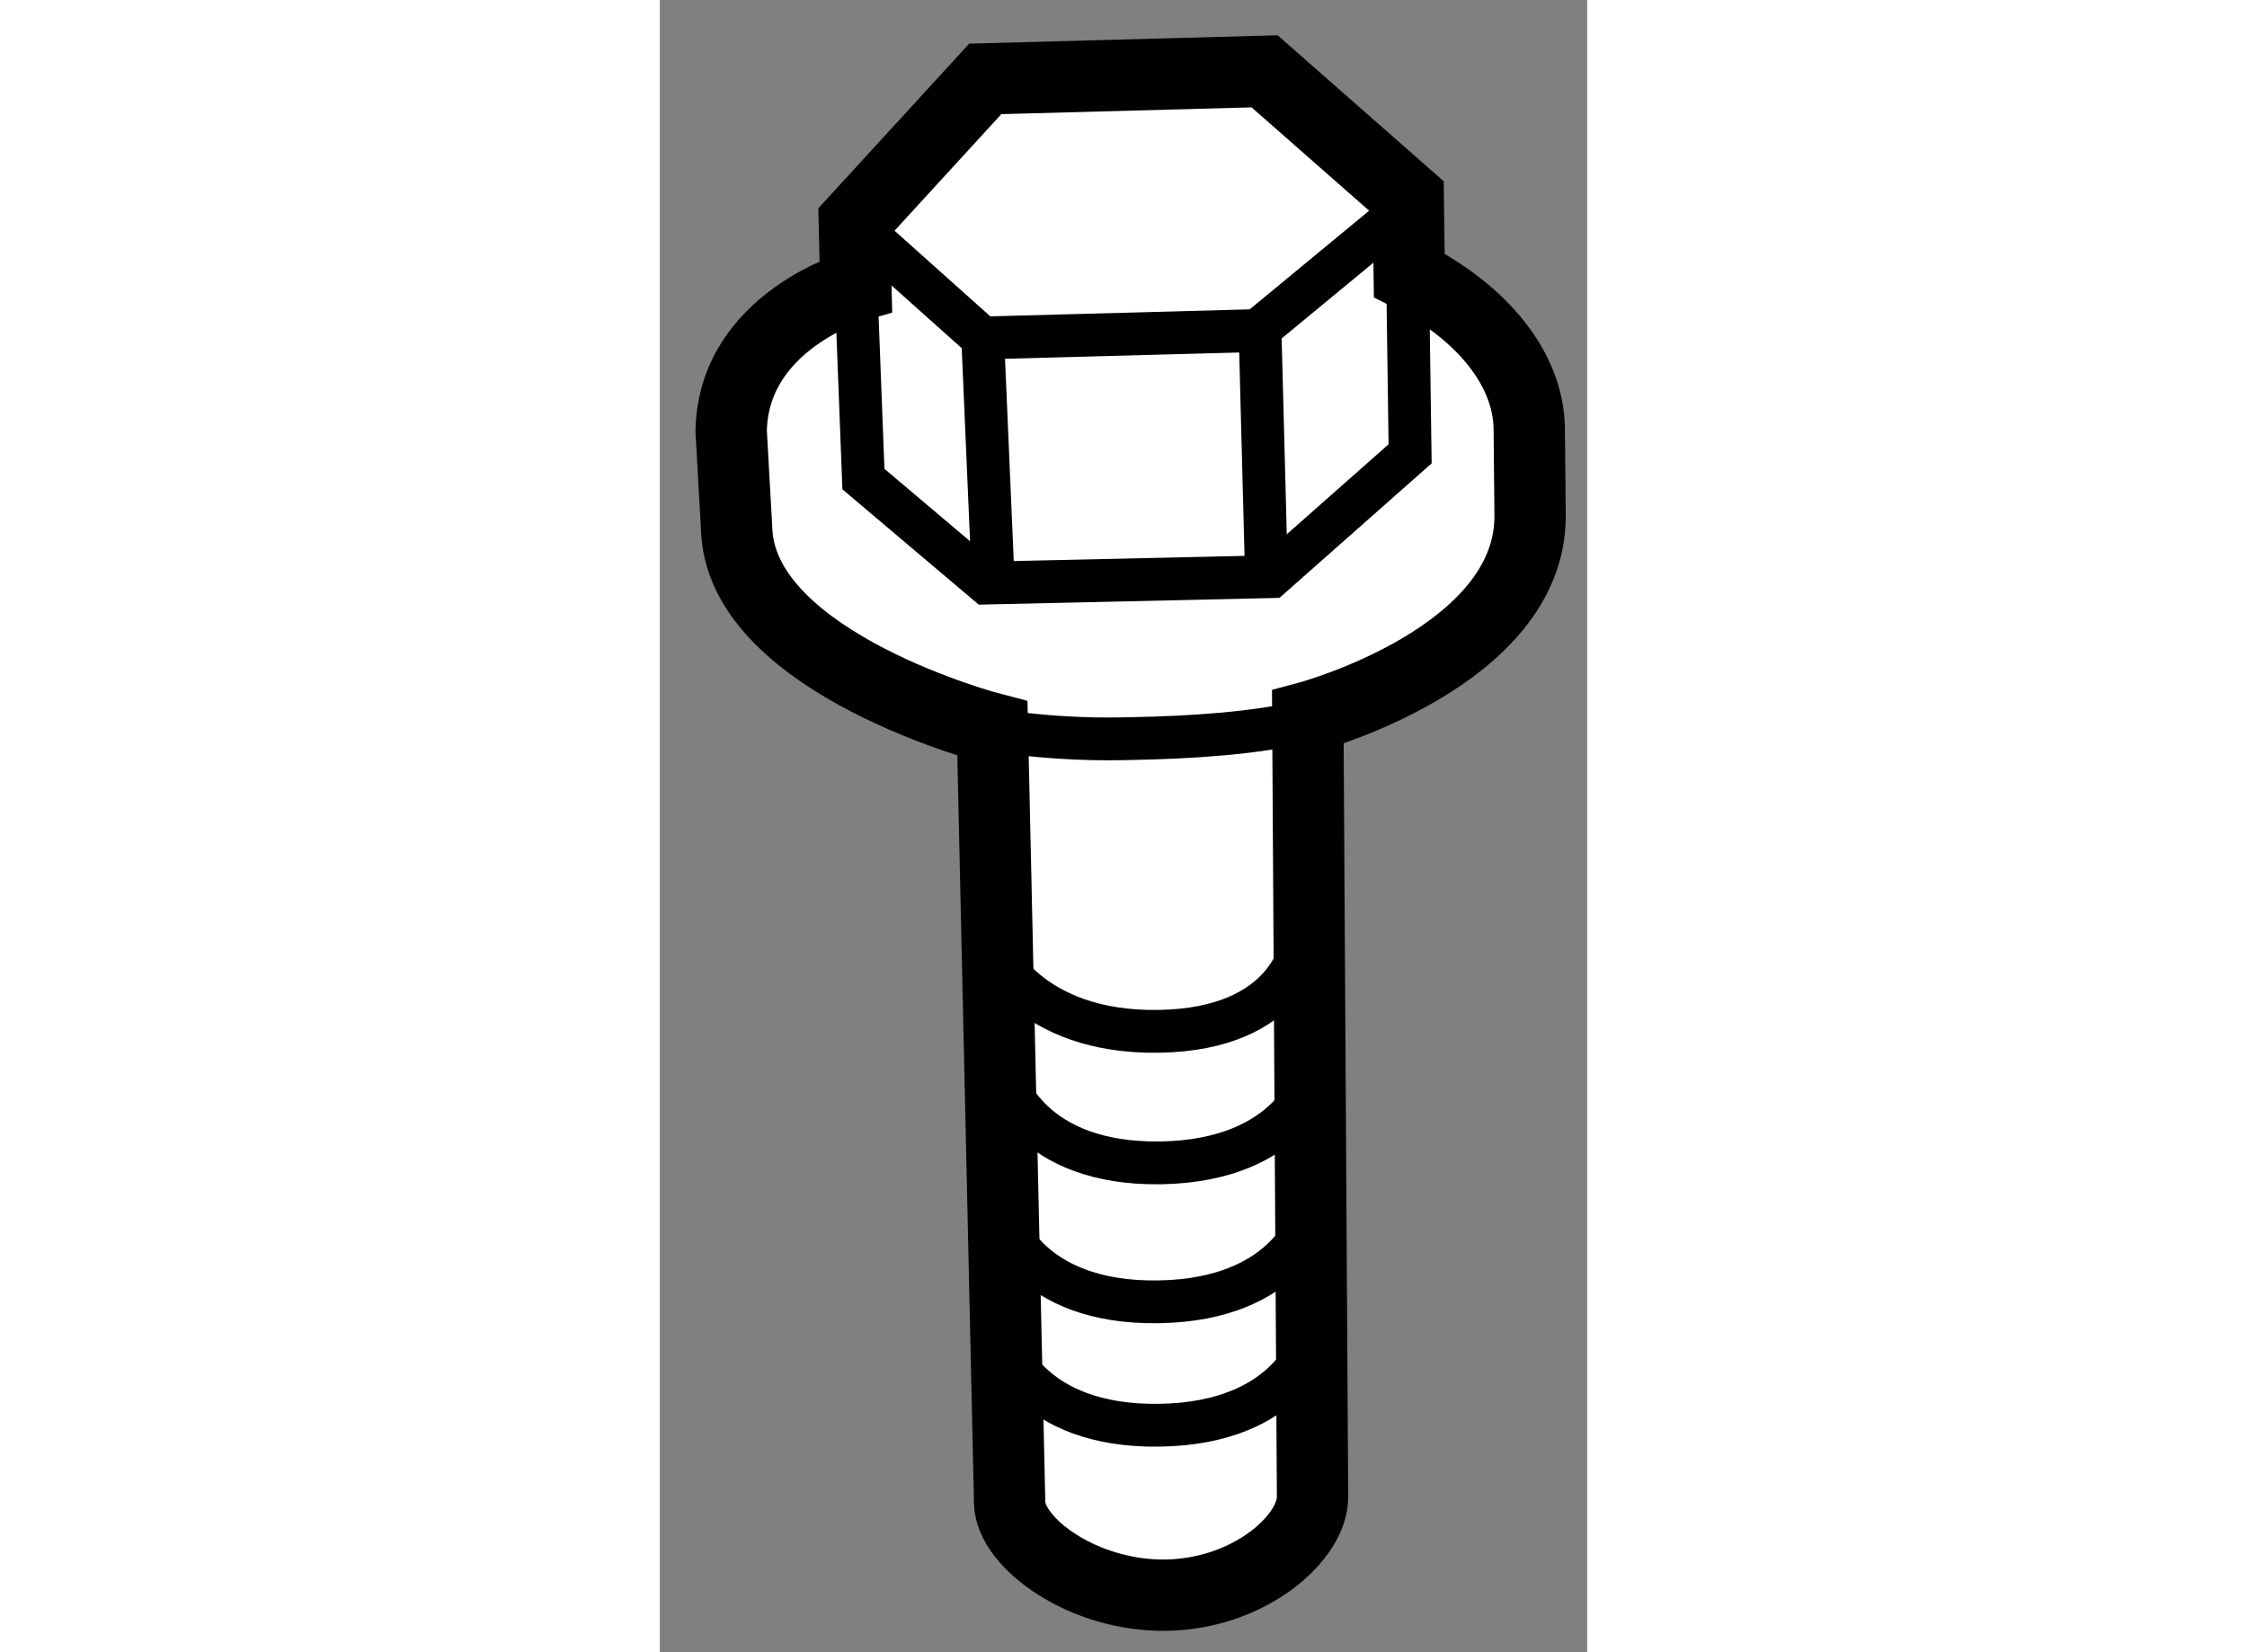
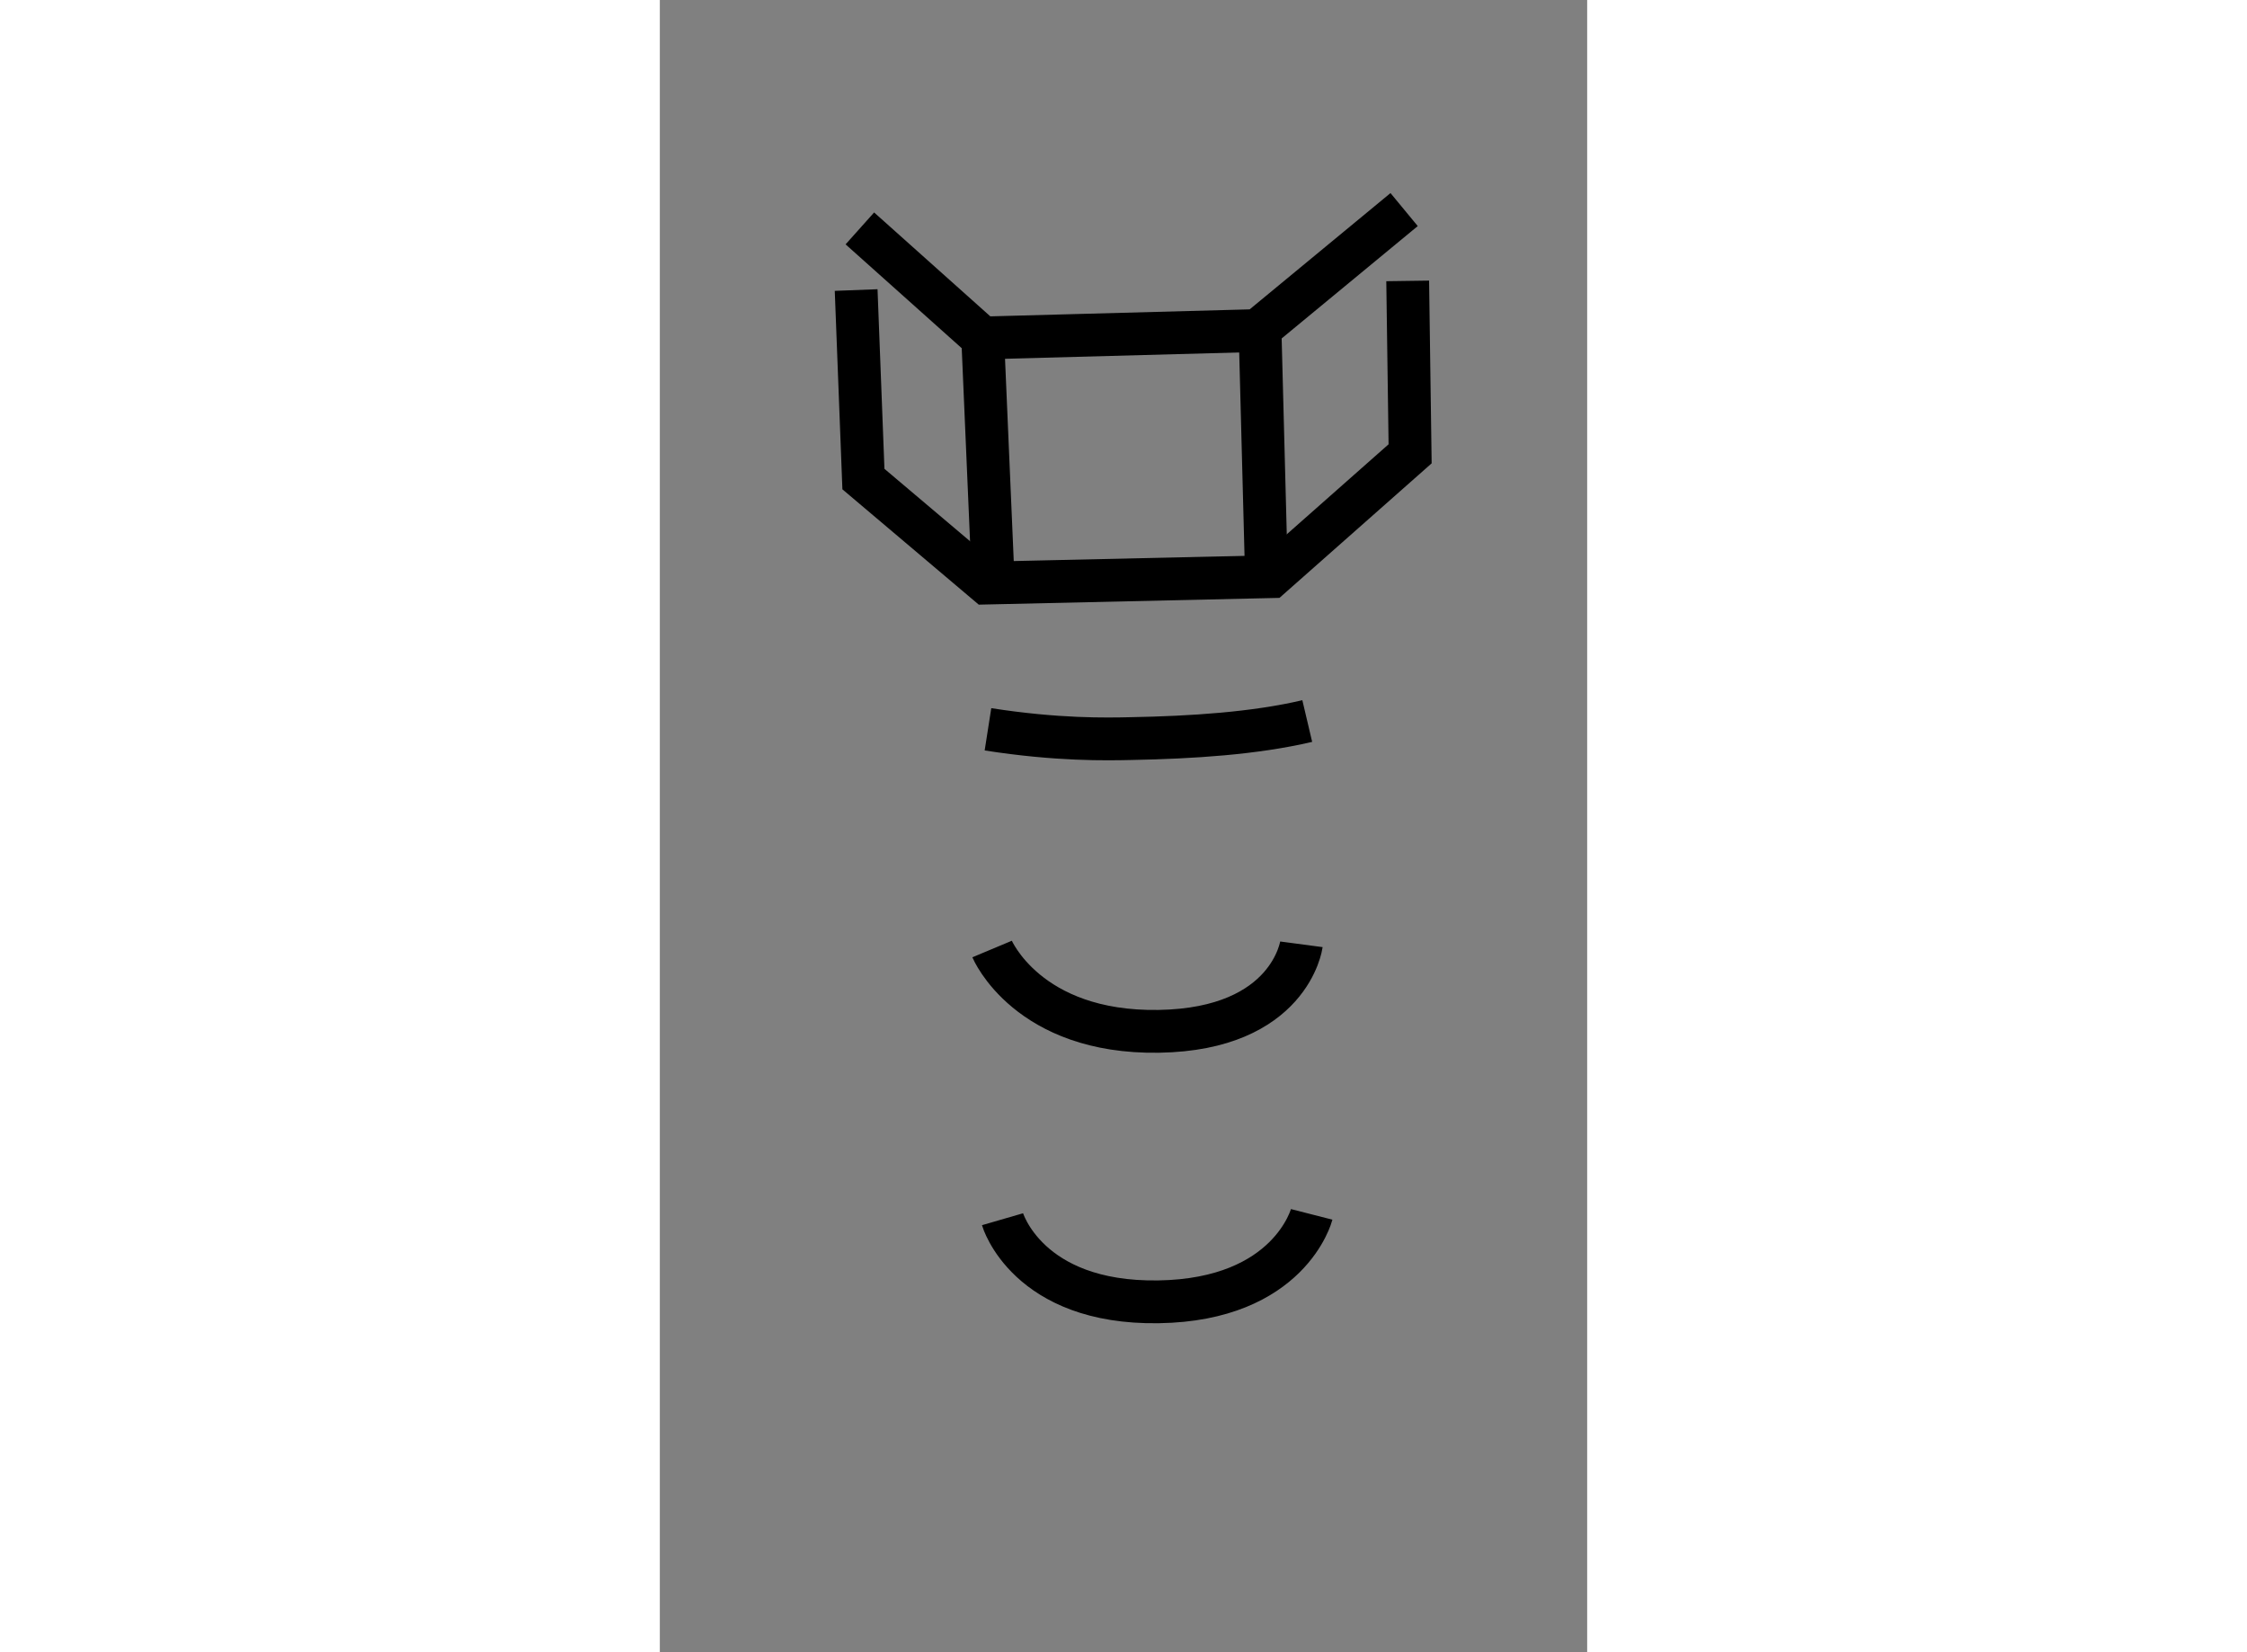
<svg xmlns="http://www.w3.org/2000/svg" version="1.1" x="0px" y="0px" width="244.8px" height="180px" viewBox="12.996 59.585 6.5 11.581" enable-background="new 0 0 244.8 180" xml:space="preserve">
  <rect x="12.996" y="59.585" width="6.5" height="11.581" fill="#808080" stroke="none" />
  <g>
-     <path fill="#FFFFFF" stroke="#000000" stroke-width="0.5" d="M17.538,64.612l0.033,5.462c0.005,0.284-0.433,0.679-1.019,0.692    c-0.586,0.012-1.098-0.365-1.104-0.647l-0.121-5.427c0,0-1.728-0.449-1.791-1.37l-0.04-0.715c0.013-0.772,0.874-1.018,0.874-1.018    l-0.011-0.449l0.918-1.002l1.958-0.053l1.007,0.885l0.007,0.545c0.513,0.259,0.835,0.658,0.841,1.072l0.006,0.61    C19.103,64.194,17.538,64.612,17.538,64.612z" />
    <polyline fill="none" stroke="#000000" stroke-width="0.3" points="18.238,61.554 18.255,62.766 17.281,63.627 15.285,63.672     14.423,62.943 14.372,61.618   " />
    <line fill="none" stroke="#000000" stroke-width="0.3" x1="15.258" y1="61.928" x2="15.333" y2="63.667" />
    <line fill="none" stroke="#000000" stroke-width="0.3" x1="17.204" y1="61.936" x2="17.247" y2="63.581" />
    <polyline fill="none" stroke="#000000" stroke-width="0.3" points="18.213,61.054 17.186,61.902 15.257,61.954 14.398,61.186       " />
    <path fill="none" stroke="#000000" stroke-width="0.3" d="M17.534,64.639c-0.369,0.087-0.81,0.115-1.233,0.123    c-0.176,0.004-0.518,0.011-1.005-0.065" />
-     <path fill="none" stroke="#000000" stroke-width="0.3" d="M15.406,68.998c0,0,0.172,0.591,1.093,0.577    c0.92-0.014,1.074-0.611,1.074-0.611" />
    <path fill="none" stroke="#000000" stroke-width="0.3" d="M15.398,68.131c0,0,0.172,0.593,1.093,0.579    c0.921-0.014,1.074-0.613,1.074-0.613" />
-     <path fill="none" stroke="#000000" stroke-width="0.3" d="M15.416,67.156c0,0,0.17,0.594,1.092,0.58    c0.921-0.016,1.074-0.613,1.074-0.613" />
    <path fill="none" stroke="#000000" stroke-width="0.3" d="M15.325,66.237c0,0,0.248,0.592,1.169,0.577    c0.92-0.015,0.999-0.61,0.999-0.61" />
  </g>
</svg>